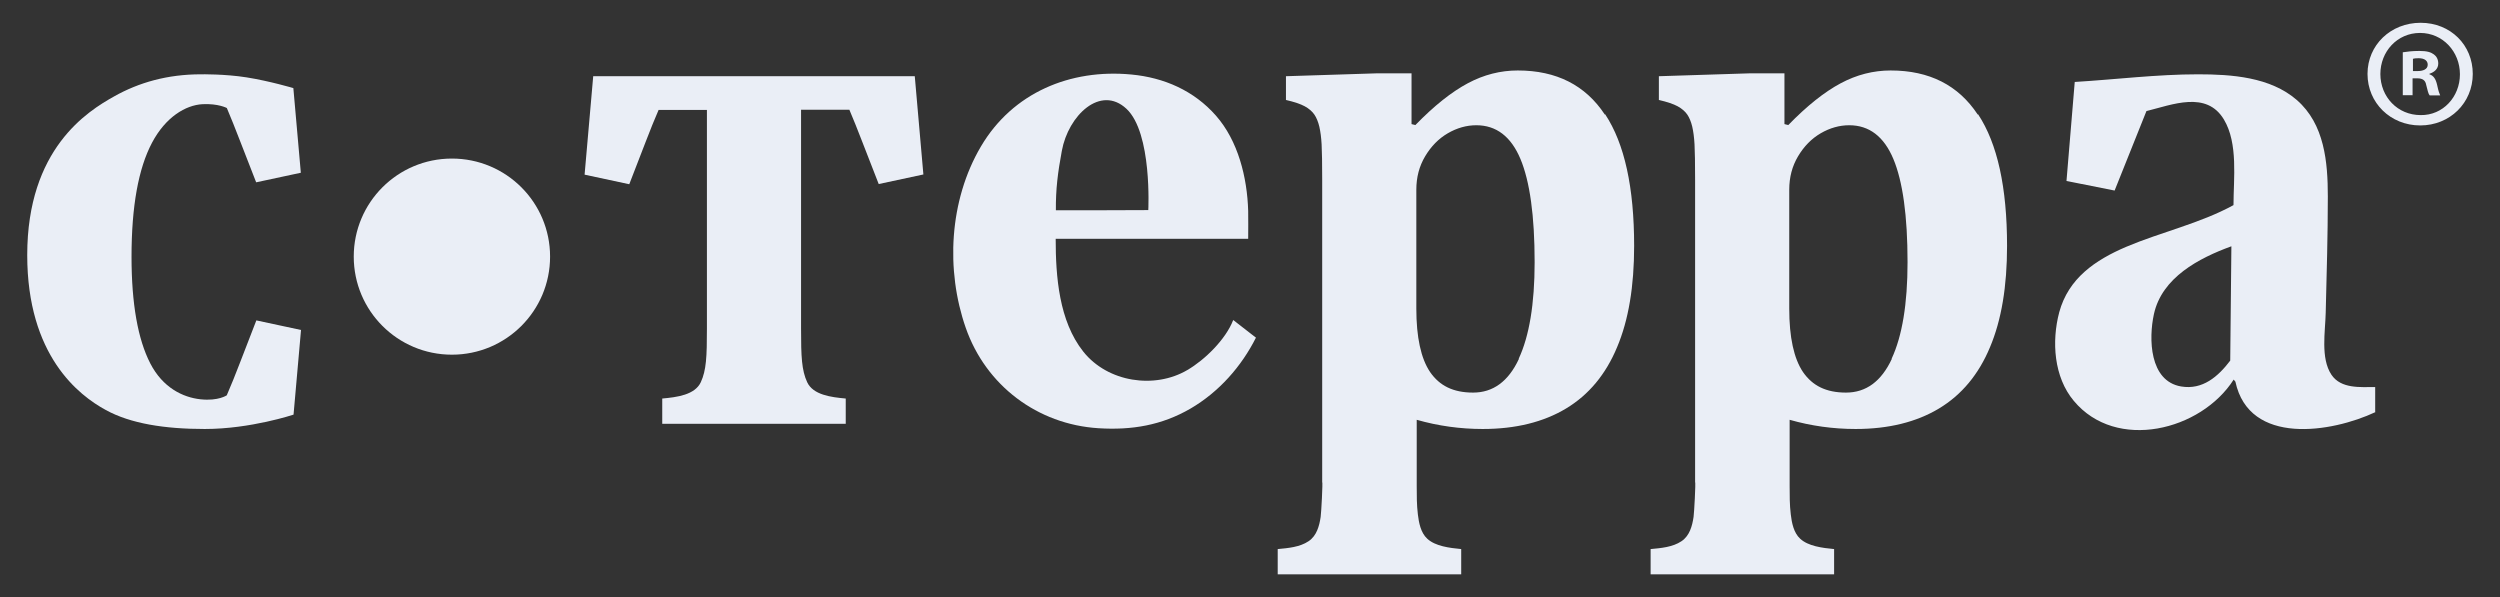
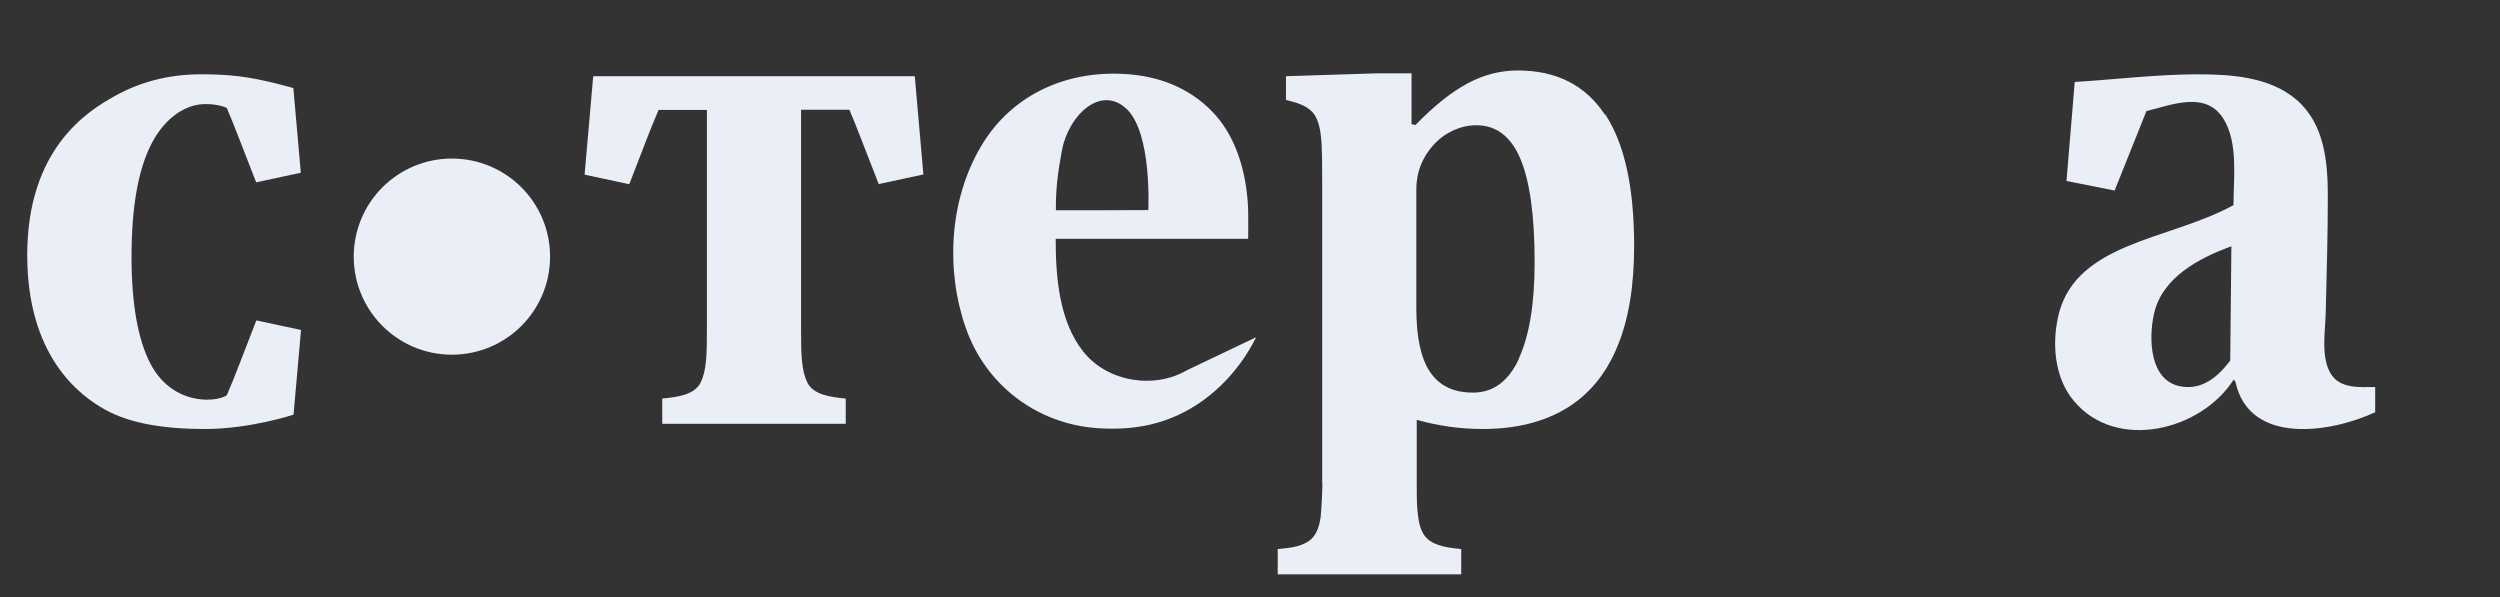
<svg xmlns="http://www.w3.org/2000/svg" width="314" height="75" viewBox="0 0 314 75" fill="none">
  <rect x="0" y="0" width="314" height="75" fill="#333333" stroke="none" />
-   <path d="M310.58 9.285C310.58 12.917 307.714 15.755 303.982 15.755C300.249 15.755 297.359 12.917 297.359 9.285C297.359 5.653 300.273 2.862 304.03 2.862C307.787 2.862 310.58 5.653 310.58 9.285ZM298.973 9.285C298.973 12.171 301.14 14.456 304.03 14.456C306.823 14.504 308.967 12.171 308.967 9.333C308.967 6.494 306.823 4.137 303.958 4.137C301.092 4.137 298.973 6.47 298.973 9.309V9.285ZM303.043 11.955H301.79V6.567C302.272 6.494 302.97 6.398 303.861 6.398C304.873 6.398 305.33 6.567 305.692 6.831C306.029 7.072 306.245 7.457 306.245 7.986C306.245 8.635 305.764 9.068 305.138 9.261V9.333C305.668 9.501 305.932 9.934 306.101 10.656C306.27 11.474 306.39 11.762 306.486 11.979H305.162C304.993 11.786 304.897 11.329 304.728 10.656C304.632 10.102 304.295 9.838 303.621 9.838H303.019V11.979L303.043 11.955ZM303.067 8.924H303.669C304.367 8.924 304.921 8.683 304.921 8.13C304.921 7.649 304.56 7.312 303.765 7.312C303.428 7.312 303.211 7.336 303.067 7.384V8.924Z" fill="#EAEEF6" />
-   <path d="M248.402 14.384C245.969 10.704 242.333 8.852 237.469 8.852C235.301 8.852 233.206 9.381 231.183 10.463C229.16 11.546 226.969 13.278 224.609 15.707L224.127 15.587V9.213H219.696L208.354 9.573V12.556C209.389 12.797 210.184 13.061 210.714 13.35C211.244 13.639 211.653 13.999 211.918 14.384C212.183 14.769 212.4 15.298 212.544 15.9C212.689 16.525 212.785 17.271 212.833 18.137C212.881 19.027 212.905 20.494 212.905 22.587V60.52C213.002 60.52 212.785 64.464 212.713 64.921C212.544 66.076 212.207 67.303 211.195 67.976C210.088 68.722 208.619 68.842 207.318 68.963V72.138H230.364V68.963C228.871 68.818 227.113 68.602 226.102 67.663C225.283 66.918 225.042 65.643 224.922 64.609C224.778 63.43 224.778 62.227 224.778 61.049V52.726C227.475 53.496 230.244 53.881 233.062 53.881C237.204 53.881 240.695 53.015 243.537 51.307C246.379 49.599 248.522 47.025 249.943 43.61C251.388 40.194 252.086 35.961 252.086 30.885C252.086 23.549 250.882 18.04 248.45 14.36L248.402 14.384ZM237.613 45.077C236.289 47.915 234.362 49.31 231.858 49.31C229.353 49.31 227.643 48.444 226.463 46.737C225.307 45.029 224.729 42.359 224.729 38.751V23.837C224.729 22.274 225.091 20.879 225.837 19.628C226.584 18.377 227.523 17.415 228.679 16.741C229.835 16.068 231.039 15.731 232.267 15.731C234.771 15.731 236.626 17.15 237.806 19.965C238.986 22.779 239.588 27.109 239.588 32.93C239.588 38.173 238.913 42.215 237.589 45.053L237.613 45.077Z" fill="#EAEEF6" />
  <path fill-rule="evenodd" clip-rule="evenodd" d="M69.09 32.232C69.09 39.039 63.575 44.548 56.76 44.548C49.945 44.548 44.431 39.039 44.431 32.232C44.431 25.425 49.945 19.916 56.76 19.916C63.575 19.916 69.09 25.425 69.09 32.232Z" fill="#EAEEF6" />
-   <path fill-rule="evenodd" clip-rule="evenodd" d="M157.759 42.383C155.929 46.039 153.087 49.238 149.547 51.307C145.911 53.424 142.13 54.049 137.964 53.785C130.306 53.303 123.828 48.421 121.299 41.18C118.771 33.94 119.204 25.184 123.202 18.401C127.199 11.618 134.448 8.635 142.082 9.357C146.2 9.742 149.957 11.378 152.726 14.529C155.495 17.68 156.651 22.25 156.772 26.508C156.796 27.662 156.772 28.841 156.772 29.995H132.594C132.594 34.71 133.003 40.314 136.062 44.163C139.12 48.012 145.02 48.902 149.138 46.472C151.329 45.197 153.954 42.624 154.893 40.194L157.711 42.383H157.759ZM144.225 26.411C144.225 26.411 144.731 16.694 141.48 13.663C138.229 10.632 134.183 14.48 133.364 18.955C132.859 21.673 132.594 23.789 132.618 26.411C136.399 26.411 140.444 26.411 144.225 26.387V26.411Z" fill="#EAEEF6" />
+   <path fill-rule="evenodd" clip-rule="evenodd" d="M157.759 42.383C155.929 46.039 153.087 49.238 149.547 51.307C145.911 53.424 142.13 54.049 137.964 53.785C130.306 53.303 123.828 48.421 121.299 41.18C118.771 33.94 119.204 25.184 123.202 18.401C127.199 11.618 134.448 8.635 142.082 9.357C146.2 9.742 149.957 11.378 152.726 14.529C155.495 17.68 156.651 22.25 156.772 26.508C156.796 27.662 156.772 28.841 156.772 29.995H132.594C132.594 34.71 133.003 40.314 136.062 44.163C139.12 48.012 145.02 48.902 149.138 46.472L157.711 42.383H157.759ZM144.225 26.411C144.225 26.411 144.731 16.694 141.48 13.663C138.229 10.632 134.183 14.48 133.364 18.955C132.859 21.673 132.594 23.789 132.618 26.411C136.399 26.411 140.444 26.411 144.225 26.387V26.411Z" fill="#EAEEF6" />
  <path fill-rule="evenodd" clip-rule="evenodd" d="M298.347 51.764C292.856 54.338 282.501 56.021 280.767 47.939L280.551 47.675C276.457 54.097 265.789 56.743 260.467 50.345C257.962 47.362 257.673 42.888 258.636 39.232C259.792 34.95 263.164 32.665 267.041 31.005C271.472 29.129 276.312 28.071 280.527 25.762C280.527 22.442 281.129 18.016 279.322 15.009C277.131 11.353 272.82 13.157 269.593 13.951L265.596 23.933L259.551 22.731L260.587 10.295C265.716 9.982 270.942 9.333 276.071 9.333C280.286 9.333 285.15 9.67 288.473 12.556C291.965 15.587 292.375 20.373 292.375 24.679C292.375 29.538 292.23 34.397 292.11 39.256C292.062 41.637 291.436 44.981 292.832 47.073C294.036 48.853 296.444 48.613 298.323 48.613V51.716L298.347 51.764ZM280.262 30.933C276.168 32.425 271.544 34.854 270.533 39.448C269.858 42.527 269.955 47.867 273.952 48.541C276.649 48.998 278.6 47.29 280.117 45.293L280.262 30.933Z" fill="#EAEEF6" />
  <path d="M114.893 9.573H74.508L73.425 21.937L79.036 23.14C80.625 19.099 81.685 16.164 82.72 13.807H88.789V41.252C88.789 44.812 88.717 46.496 88.018 48.011C87.272 49.599 85.032 49.888 83.178 50.056V53.231H106.224V50.056C104.37 49.888 102.13 49.599 101.384 48.011C100.685 46.496 100.613 44.812 100.613 41.252V13.783H106.681C107.693 16.14 108.777 19.099 110.366 23.116L115.977 21.913L114.893 9.549V9.573Z" fill="#EAEEF6" />
  <path d="M28.489 49.647C28.489 49.647 27.429 50.393 25.19 50.152C22.95 49.912 20.446 48.685 18.88 45.654C17.315 42.623 16.52 38.149 16.52 32.256C16.52 25.906 17.387 21.143 19.097 17.92C20.807 14.697 23.311 13.206 25.43 13.085C27.429 12.989 28.489 13.566 28.489 13.566C29.5 15.924 30.584 18.882 32.173 22.899L37.784 21.697L36.845 11.065C36.845 11.065 33.859 10.175 30.969 9.718C28.248 9.285 25.31 9.333 25.238 9.333C21.024 9.333 17.435 10.367 14.353 12.099C10.982 13.975 3.42 18.69 3.42 32.04C3.42 44.644 9.874 49.647 13.293 51.499C16.4 53.207 20.686 53.881 25.72 53.881C31.475 53.881 36.869 52.077 36.869 52.077L37.808 41.445L32.197 40.242C30.608 44.283 29.549 47.218 28.513 49.575L28.489 49.647Z" fill="#EAEEF6" />
  <path d="M201.564 14.384C199.131 10.704 195.495 8.852 190.631 8.852C188.463 8.852 186.368 9.381 184.345 10.463C182.322 11.546 180.131 13.278 177.771 15.707L177.289 15.587V9.213H172.858L161.516 9.573V12.556C162.551 12.797 163.346 13.061 163.876 13.35C164.406 13.639 164.815 13.999 165.08 14.384C165.345 14.769 165.562 15.298 165.706 15.9C165.851 16.525 165.947 17.271 165.995 18.137C166.043 19.027 166.067 20.494 166.067 22.587V60.52C166.164 60.52 165.947 64.464 165.875 64.921C165.706 66.076 165.369 67.303 164.358 67.976C163.25 68.722 161.781 68.842 160.48 68.963V72.138H183.527V68.963C182.034 68.818 180.276 68.602 179.264 67.663C178.445 66.918 178.205 65.643 178.084 64.609C177.94 63.43 177.94 62.227 177.94 61.049V52.726C180.637 53.496 183.406 53.881 186.224 53.881C190.366 53.881 193.858 53.015 196.699 51.307C199.541 49.599 201.684 47.025 203.105 43.61C204.55 40.194 205.248 35.961 205.248 30.885C205.248 23.549 204.044 18.04 201.612 14.36L201.564 14.384ZM190.775 45.077C189.451 47.915 187.524 49.31 185.02 49.31C182.515 49.31 180.805 48.444 179.625 46.737C178.469 45.029 177.891 42.359 177.891 38.751V23.837C177.891 22.274 178.253 20.879 178.999 19.628C179.746 18.377 180.685 17.415 181.841 16.741C182.997 16.068 184.201 15.731 185.429 15.731C187.933 15.731 189.788 17.15 190.968 19.965C192.148 22.779 192.75 27.109 192.75 32.93C192.75 38.173 192.076 42.215 190.751 45.053L190.775 45.077Z" fill="#EAEEF6" />
</svg>